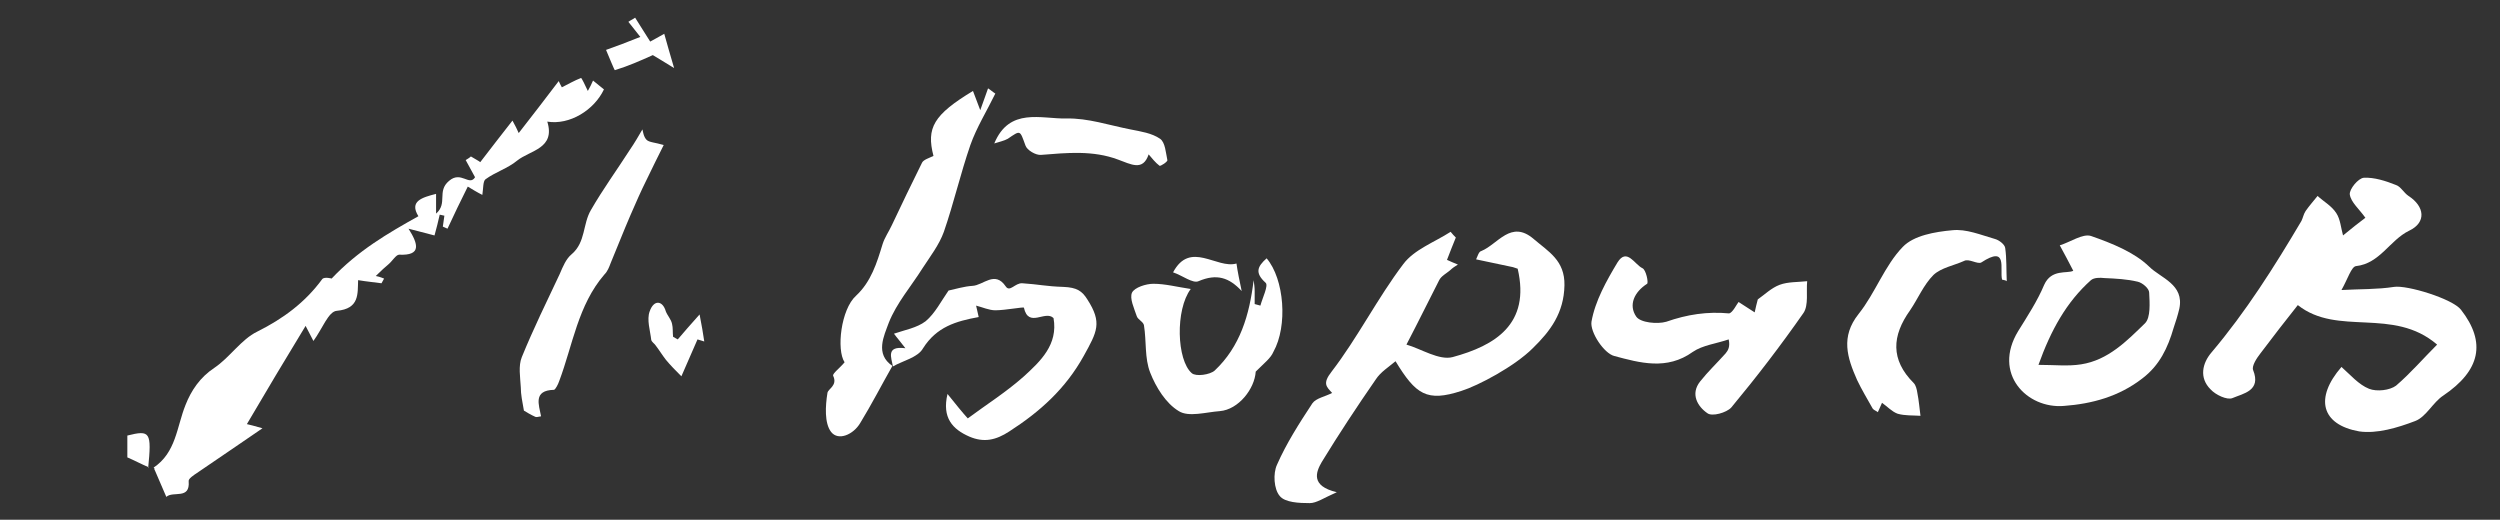
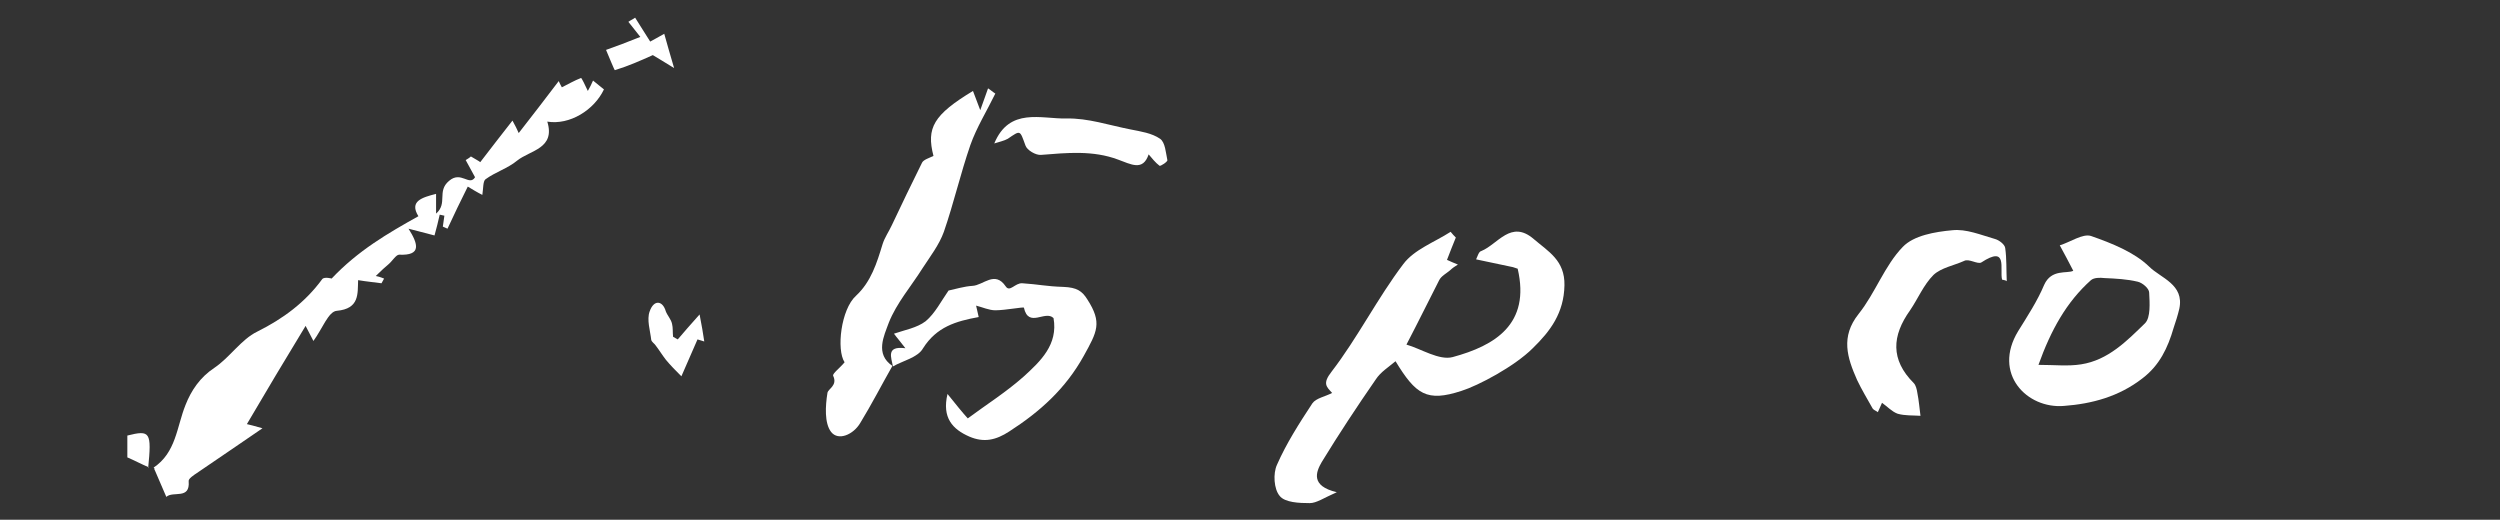
<svg xmlns="http://www.w3.org/2000/svg" version="1.1" id="Слой_1" x="0px" y="0px" viewBox="0 0 481 100" style="enable-background:new 0 0 481 100;" xml:space="preserve">
  <rect x="0" y="0" width="481" height="100" fill="#333333" stroke="none" />
  <style type="text/css">
	.st0{fill:#FFFFFF;}
</style>
  <path class="st0" d="M28.6,89.9c-1.4-0.6-2.7-1.3-4.1-1.9c0-1.4,0-2.8,0-4.2c4.4-1.1,4.7-0.7,4,6.3L28.6,89.9z" />
-   <path class="st0" d="M468.9,66.3c-8.5-7.3-19.1-1.5-26.8-7.6c-2.3,2.9-4.8,6.1-7.2,9.3c-0.7,0.9-1.7,2.4-1.4,3.2  c1.6,4-1.9,4.5-4,5.4c-1,0.4-3.2-0.6-4.2-1.7c-2.2-2.2-1.6-5,0.2-7.1c6.6-7.8,12.1-16.5,17.3-25.3c0.3-0.6,0.4-1.3,0.8-1.9  c0.7-1,1.5-1.9,2.3-2.9c1.2,1.1,2.7,1.9,3.6,3.3c0.8,1.2,0.9,2.9,1.3,4.3c1.6-1.3,3.2-2.6,4.3-3.4c-1.2-1.7-2.8-3-3-4.5  c-0.1-1,1.6-3.1,2.7-3.2c2-0.1,4.2,0.6,6.2,1.4c0.9,0.3,1.5,1.5,2.4,2.1c3.1,2,3.5,5.1,0.1,6.7c-3.7,1.8-5.6,6.3-10.2,6.8  c-0.9,0.1-1.6,2.5-2.8,4.6c3.6-0.2,6.9-0.1,10.1-0.6c2.5-0.4,11.3,2.3,12.9,4.4c4.9,6.3,3.7,11.7-3.4,16.5c-2,1.3-3.3,4.1-5.4,4.9  c-3.4,1.3-7.4,2.5-10.8,2c-7.3-1.3-8.6-6.4-3.4-12.4c1.7,1.5,3.3,3.4,5.3,4.2c1.5,0.6,4,0.3,5.2-0.6C463.8,71.8,466.2,69,468.9,66.3  z" />
  <path class="st0" d="M268.5,69.5c-1.3,1.1-2.9,2.1-3.8,3.5c-3.6,5.2-7.1,10.5-10.4,15.9c-1.1,1.9-2.2,4.6,2.9,5.8  c-2.5,1.1-3.9,2.1-5.2,2.1c-2,0-4.8-0.1-5.8-1.4c-1.1-1.3-1.3-4.3-0.5-6c1.8-4.1,4.3-8,6.8-11.8c0.7-1,2.5-1.3,3.8-2  c-1.1-1.2-1.9-1.8-0.1-4.1c5-6.5,8.8-14.1,13.8-20.7c2.1-2.8,6-4.2,9.1-6.2c0.3,0.4,0.7,0.8,1,1.1c-0.6,1.4-1.1,2.8-1.7,4.3  c0.6,0.3,1.4,0.6,2.1,0.9c-0.5,0.3-1.1,0.7-1.5,1.1c-0.7,0.6-1.7,1.1-2.1,1.9c-2,3.9-3.9,7.8-6.3,12.4c2.8,0.8,6.3,3.1,8.9,2.4  c8.1-2.2,15-6.3,12.5-17c-0.1,0-0.5-0.2-0.9-0.3c-2.4-0.5-4.7-1-7.1-1.5c0.3-0.6,0.5-1.5,1-1.6c3.2-1.3,5.7-6.1,10.1-2.3  c2.8,2.4,6,4.1,5.9,8.9c-0.1,5.3-2.7,8.8-6.1,12.1c-3.5,3.5-10.5,7.2-13.7,8.2C274.5,77.4,272.4,75.9,268.5,69.5z" />
  <path class="st0" d="M29.5,90c4.4-2.9,4.5-7.9,6.2-12.1c1.1-2.8,2.8-5.3,5.5-7.1c3-2,5.2-5.5,8.3-7c5-2.5,9.2-5.6,12.5-10.1  c0.4-0.5,1.9-0.1,1.8-0.1c5.1-5.4,10.8-8.7,16.7-12c-1.8-2.9,0.7-3.6,3.4-4.3c0,1.1,0,2.1,0,3.8c2.3-2,0.1-4.3,2.5-6.3  c2.3-2,3.9,1.1,5-0.7c-0.6-1.1-1.2-2.2-1.8-3.3c0.3-0.2,0.7-0.4,1-0.7c0.8,0.5,1.6,0.9,1.8,1.1c2-2.6,4-5.2,6.2-8  c0.5,0.9,0.9,1.7,1.2,2.4c2.6-3.3,5.1-6.6,7.7-10c0.1,0.2,0.4,0.9,0.6,1.2c1.2-0.6,2.4-1.3,3.7-1.8c0.1,0,0.8,1.4,1.3,2.5  c0.4-0.7,0.7-1.3,1-2c0.7,0.6,1.4,1.1,2.1,1.7c-1.9,4-6.6,6.9-10.9,6.2c1.6,5.2-3.3,5.5-5.8,7.5c-1.8,1.5-4.2,2.2-6.1,3.6  c-0.5,0.4-0.4,1.8-0.6,3c-1-0.5-1.8-1-2.8-1.6c-1.4,2.8-2.7,5.5-3.9,8.1c-0.3-0.1-0.6-0.3-0.9-0.4c0.1-0.7,0.2-1.4,0.3-2.1  c-0.3-0.1-0.6-0.1-0.9-0.2c-0.3,1.3-0.6,2.6-1,4c-1.2-0.3-2.7-0.7-5-1.3c1.9,3,2.5,5.2-1.8,5c-0.6,0-1.3,1.2-2,1.8s-1.4,1.2-2.5,2.3  c0.1,0,0.9,0.2,1.6,0.5c-0.2,0.3-0.3,0.6-0.5,0.9c-1.4-0.2-2.7-0.3-4.5-0.6c-0.1,2.6,0.3,5.5-4.1,5.9c-1.6,0.1-2.8,3.5-4.5,5.8  c-0.5-1-0.9-1.7-1.5-2.9c-3.9,6.4-7.6,12.6-11.3,18.9c0.8,0.2,1.3,0.3,3,0.8c-4.7,3.2-8.6,5.9-12.6,8.6c-0.6,0.4-1.7,1.1-1.6,1.6  c0.3,3.6-3,1.8-4.3,3c-0.7-1.7-1.5-3.4-2.2-5.1c-0.1-0.1-0.1-0.3-0.1-0.4C29.6,89.9,29.5,90,29.5,90z" />
  <path class="st0" d="M171.7,70.4c-2.1,3.7-4,7.4-6.2,11c-1.3,2.2-4.2,3.5-5.6,1.7c-1.3-1.7-1.1-5-0.7-7.5c0.1-0.8,2-1.4,1.1-3.3  c-0.2-0.4,1.4-1.6,2.2-2.6c-1.6-2.4-0.7-10.2,2.2-12.8c2.9-2.7,4-6.3,5.1-9.9c0.4-1.3,1.2-2.4,1.8-3.7c1.9-4,3.8-8,5.8-12  c0.3-0.6,1.4-0.9,2.2-1.3c-1.4-5.4,0-7.9,7.6-12.5c0.3,0.7,0.5,1.4,1.4,3.7c0.7-1.9,1.1-3.1,1.5-4.2c0.5,0.3,0.9,0.7,1.4,1  c-1.6,3.3-3.6,6.5-4.8,9.9c-1.9,5.5-3.2,11.2-5.1,16.7c-0.9,2.5-2.6,4.7-4.1,7c-2.2,3.5-5,6.7-6.5,10.5  C170.1,64.6,168.3,68.1,171.7,70.4L171.7,70.4z" />
-   <path class="st0" d="M334.5,58.1c1.2,0.8,2.2,1.4,3.1,2c0.2-0.9,0.4-1.8,0.6-2.5c1.3-0.9,2.6-2.2,4.2-2.8s3.5-0.5,5.3-0.7  c-0.2,2,0.3,4.6-0.7,6.1c-4.4,6.3-9,12.3-13.9,18.2c-0.9,1-3.7,1.8-4.6,1.1c-1.9-1.3-3.3-3.7-1.4-6.1c1.5-1.9,3.3-3.6,4.9-5.4  c0.5-0.6,0.9-1.3,0.6-2.7c-2.3,0.8-5,1.1-6.9,2.4c-5,3.6-10.2,2.1-15.1,0.8c-2-0.5-4.7-4.6-4.4-6.6c0.7-4,2.9-7.9,5-11.4  c1.8-2.9,3.3,0.4,4.8,1.1c0.7,0.3,1.2,2.8,0.9,3c-2.5,1.6-3.6,4.1-2.1,6.3c0.8,1.2,4.1,1.5,5.8,1c4-1.4,7.9-2,12.1-1.6  C333.4,60.1,334.1,58.6,334.5,58.1z" />
  <path class="st0" d="M398.9,52.1c-0.9-1.7-1.7-3.3-2.6-4.9c2-0.6,4.4-2.3,6-1.8c4,1.4,8.3,3.1,11.2,5.9c2.2,2.2,6.8,3.4,5.8,8.1  c-0.3,1.3-0.7,2.5-1.1,3.7c-1.1,3.8-2.7,7.2-6,9.7c-4.5,3.5-9.7,4.9-15.1,5.3c-7.1,0.6-13.8-6.2-8.8-14.4c1.8-2.9,3.7-5.8,5-8.9  C394.7,51.7,397.7,52.7,398.9,52.1z M392.2,70.2c3.1,0,5.7,0.3,8.2-0.1c5.2-0.8,8.8-4.5,12.3-7.9c1.1-1.1,0.9-3.9,0.8-5.9  c0-0.8-1.3-1.9-2.2-2.1c-2.1-0.5-4.2-0.6-6.4-0.7c-0.9-0.1-2-0.1-2.6,0.4C397.6,58.1,394.6,63.5,392.2,70.2z" />
  <path class="st0" d="M171.8,70.5c-0.3-1.7-1.4-4,2.4-3.5c-0.9-1.2-1.7-2.1-2.2-2.8c2-0.7,4.4-1.1,6.1-2.4c1.8-1.5,3-3.9,4.4-5.9  c1.4-0.3,3-0.8,4.6-0.9c2.1-0.1,4.3-3,6.4,0.1c0.8,1.2,1.8-0.7,3.2-0.6c3.1,0.2,4.6,0.6,7.9,0.7c2.6,0.1,3.6,0.8,4.6,2.4  c2.9,4.5,1.9,6.2-0.7,10.9c-3.5,6.3-8.4,10.7-14.3,14.5c-2.6,1.7-4.9,2.2-7.7,1c-3.2-1.4-5.3-3.6-4.2-8.2c1.6,2,2.9,3.6,3.9,4.7  c3.5-2.6,7.3-5,10.7-8c3.3-3,6.7-6.2,5.8-11.3c-1.6-1.6-4.8,2-5.7-2c0-0.2-3.6,0.5-5.5,0.5c-1.2,0-2.5-0.6-3.7-0.9  c0.1,0.5,0.3,1.3,0.5,2.2c-4.4,0.8-8.1,1.9-10.7,6C176.6,68.8,173.7,69.4,171.8,70.5C171.7,70.4,171.8,70.5,171.8,70.5z" />
-   <path class="st0" d="M241.6,71.5c-0.2,3.3-3.3,7.3-6.9,7.6c-2.7,0.2-6,1.2-7.9,0c-2.5-1.5-4.4-4.6-5.5-7.4s-0.7-6-1.2-9.1  c-0.1-0.7-1.2-1.1-1.4-1.8c-0.5-1.5-1.4-3.4-0.9-4.5c0.5-1,2.7-1.7,4.1-1.7c2.3,0,4.5,0.6,7.2,1c-3,4-2.7,13.7,0.2,16.2  c0.8,0.7,3.5,0.3,4.4-0.5c4.9-4.6,6.7-10.7,7.5-17.4c0.1,0.7,0.2,1.4,0.2,2.1c0,0.8,0,1.7,0,2.5c0.4,0.1,0.7,0.2,1.1,0.3  c0.4-1.5,1.6-3.9,1-4.4c-2.1-1.9-1.6-3.1,0.2-4.7c3.4,4,4.1,13,1.3,18C244.5,68.9,243.3,69.8,241.6,71.5z" />
  <path class="st0" d="M385.2,53.8c-0.5-2,1.2-6.7-4-3.3c-0.7,0.4-2.4-0.8-3.3-0.3c-2,0.9-4.4,1.3-5.9,2.7c-1.9,1.9-3,4.6-4.5,6.8  c-3.5,4.9-3.8,9.5,0.7,14c0.4,0.4,0.6,1.2,0.7,1.9c0.3,1.5,0.4,2.9,0.6,4.4c-1.5-0.1-3,0-4.4-0.4c-1.1-0.4-2-1.4-3-2.1  c-0.2,0.5-0.5,1.1-0.8,1.8c-0.4-0.3-0.8-0.4-1-0.7c-1-1.8-2.1-3.6-3-5.5c-1.9-4.3-3.2-8.3,0.3-12.7c3.2-4,5-9.3,8.5-12.9  c2.1-2.2,6.2-2.9,9.5-3.2c2.7-0.3,5.5,0.9,8.3,1.7c0.7,0.2,1.8,1,1.9,1.7c0.3,2.1,0.2,4.2,0.3,6.4C385.9,53.9,385.5,53.9,385.2,53.8  z" />
-   <path class="st0" d="M104.1,80.1c-0.6,0.1-0.9,0.2-1.1,0.1c-0.9-0.4-1.7-0.9-2.2-1.2c-0.3-1.7-0.6-3.1-0.6-4.5  c-0.1-1.9-0.5-4.1,0.2-5.8c2.2-5.4,4.8-10.7,7.3-16c0.6-1.4,1.2-2.9,2.3-3.8c2.7-2.3,2.1-5.8,3.7-8.5c2.3-4,5-7.7,7.5-11.6  c0.9-1.3,1.7-2.7,2.4-3.9c0.1,0.3,0.2,1.4,0.8,2c0.5,0.5,1.6,0.5,3.3,1c-1,2-2.2,4.4-3.3,6.7c-1.1,2.2-2.1,4.5-3.1,6.8  c-1.3,3-2.5,6.1-3.8,9.2c-0.3,0.8-0.6,1.6-1.2,2.2c-5.1,5.9-6.1,13.6-8.7,20.5c-0.2,0.6-0.7,1.6-1,1.7  C102.5,75.1,103.7,77.9,104.1,80.1z" />
  <path class="st0" d="M191.3,27.6c2.9-7,9-4.7,13.9-4.8c4.1-0.1,8.2,1.3,12.3,2.1c2,0.4,4.1,0.7,5.7,1.8c1,0.7,1.1,2.7,1.4,4.1  c0.1,0.3-1.3,1.2-1.5,1.1c-0.8-0.6-1.5-1.5-2.1-2.2c-1.1,3.3-3.4,1.9-5.9,1c-4.8-1.8-9.8-1.3-14.8-0.9c-1,0.1-2.7-0.9-3-1.8  c-1.1-3-0.9-3-3.4-1.3C193.2,27.1,192.2,27.3,191.3,27.6z" />
  <path class="st0" d="M130.4,65.3c1.2-1.4,2.4-2.8,4.2-4.8c0.4,2.1,0.7,3.7,0.9,5.2c-0.4-0.1-0.9-0.3-1.3-0.4  c-0.9,2.1-1.8,4.1-3.1,7.1c-1.1-1.1-2.1-2.1-3-3.2c-0.7-0.9-1.3-1.9-2-2.8c-0.2-0.3-0.7-0.6-0.8-1c-0.2-1.8-0.9-3.9-0.3-5.5  c0.8-2.3,2.5-2.1,3.1,0c0.3,0.8,1,1.5,1.2,2.4c0.2,0.8,0.1,1.6,0.2,2.5C129.8,65,130.1,65.1,130.4,65.3z" />
  <path class="st0" d="M123.2,7.1c-0.7-0.9-1.5-1.9-2.3-2.9c0.4-0.3,0.9-0.5,1.3-0.8c0.9,1.4,1.8,2.9,2.9,4.6c0.6-0.3,1.6-0.9,2.7-1.5  c0.6,2.2,1.2,4.2,1.9,6.6c-1.9-1.2-3.3-2-4.1-2.5c-2.2,1-4.7,2.1-7.3,2.9c-0.1,0-1.1-2.5-1.7-3.9C118.6,8.9,120.7,8.1,123.2,7.1z" />
-   <path class="st0" d="M238.9,56c-2.4-2.6-4.8-3.4-8.3-1.9c-1.1,0.5-3.1-1.1-4.9-1.7c3.3-6.2,8.4-0.6,12.2-1.7  C238.1,52.2,238.5,54.1,238.9,56z" />
</svg>